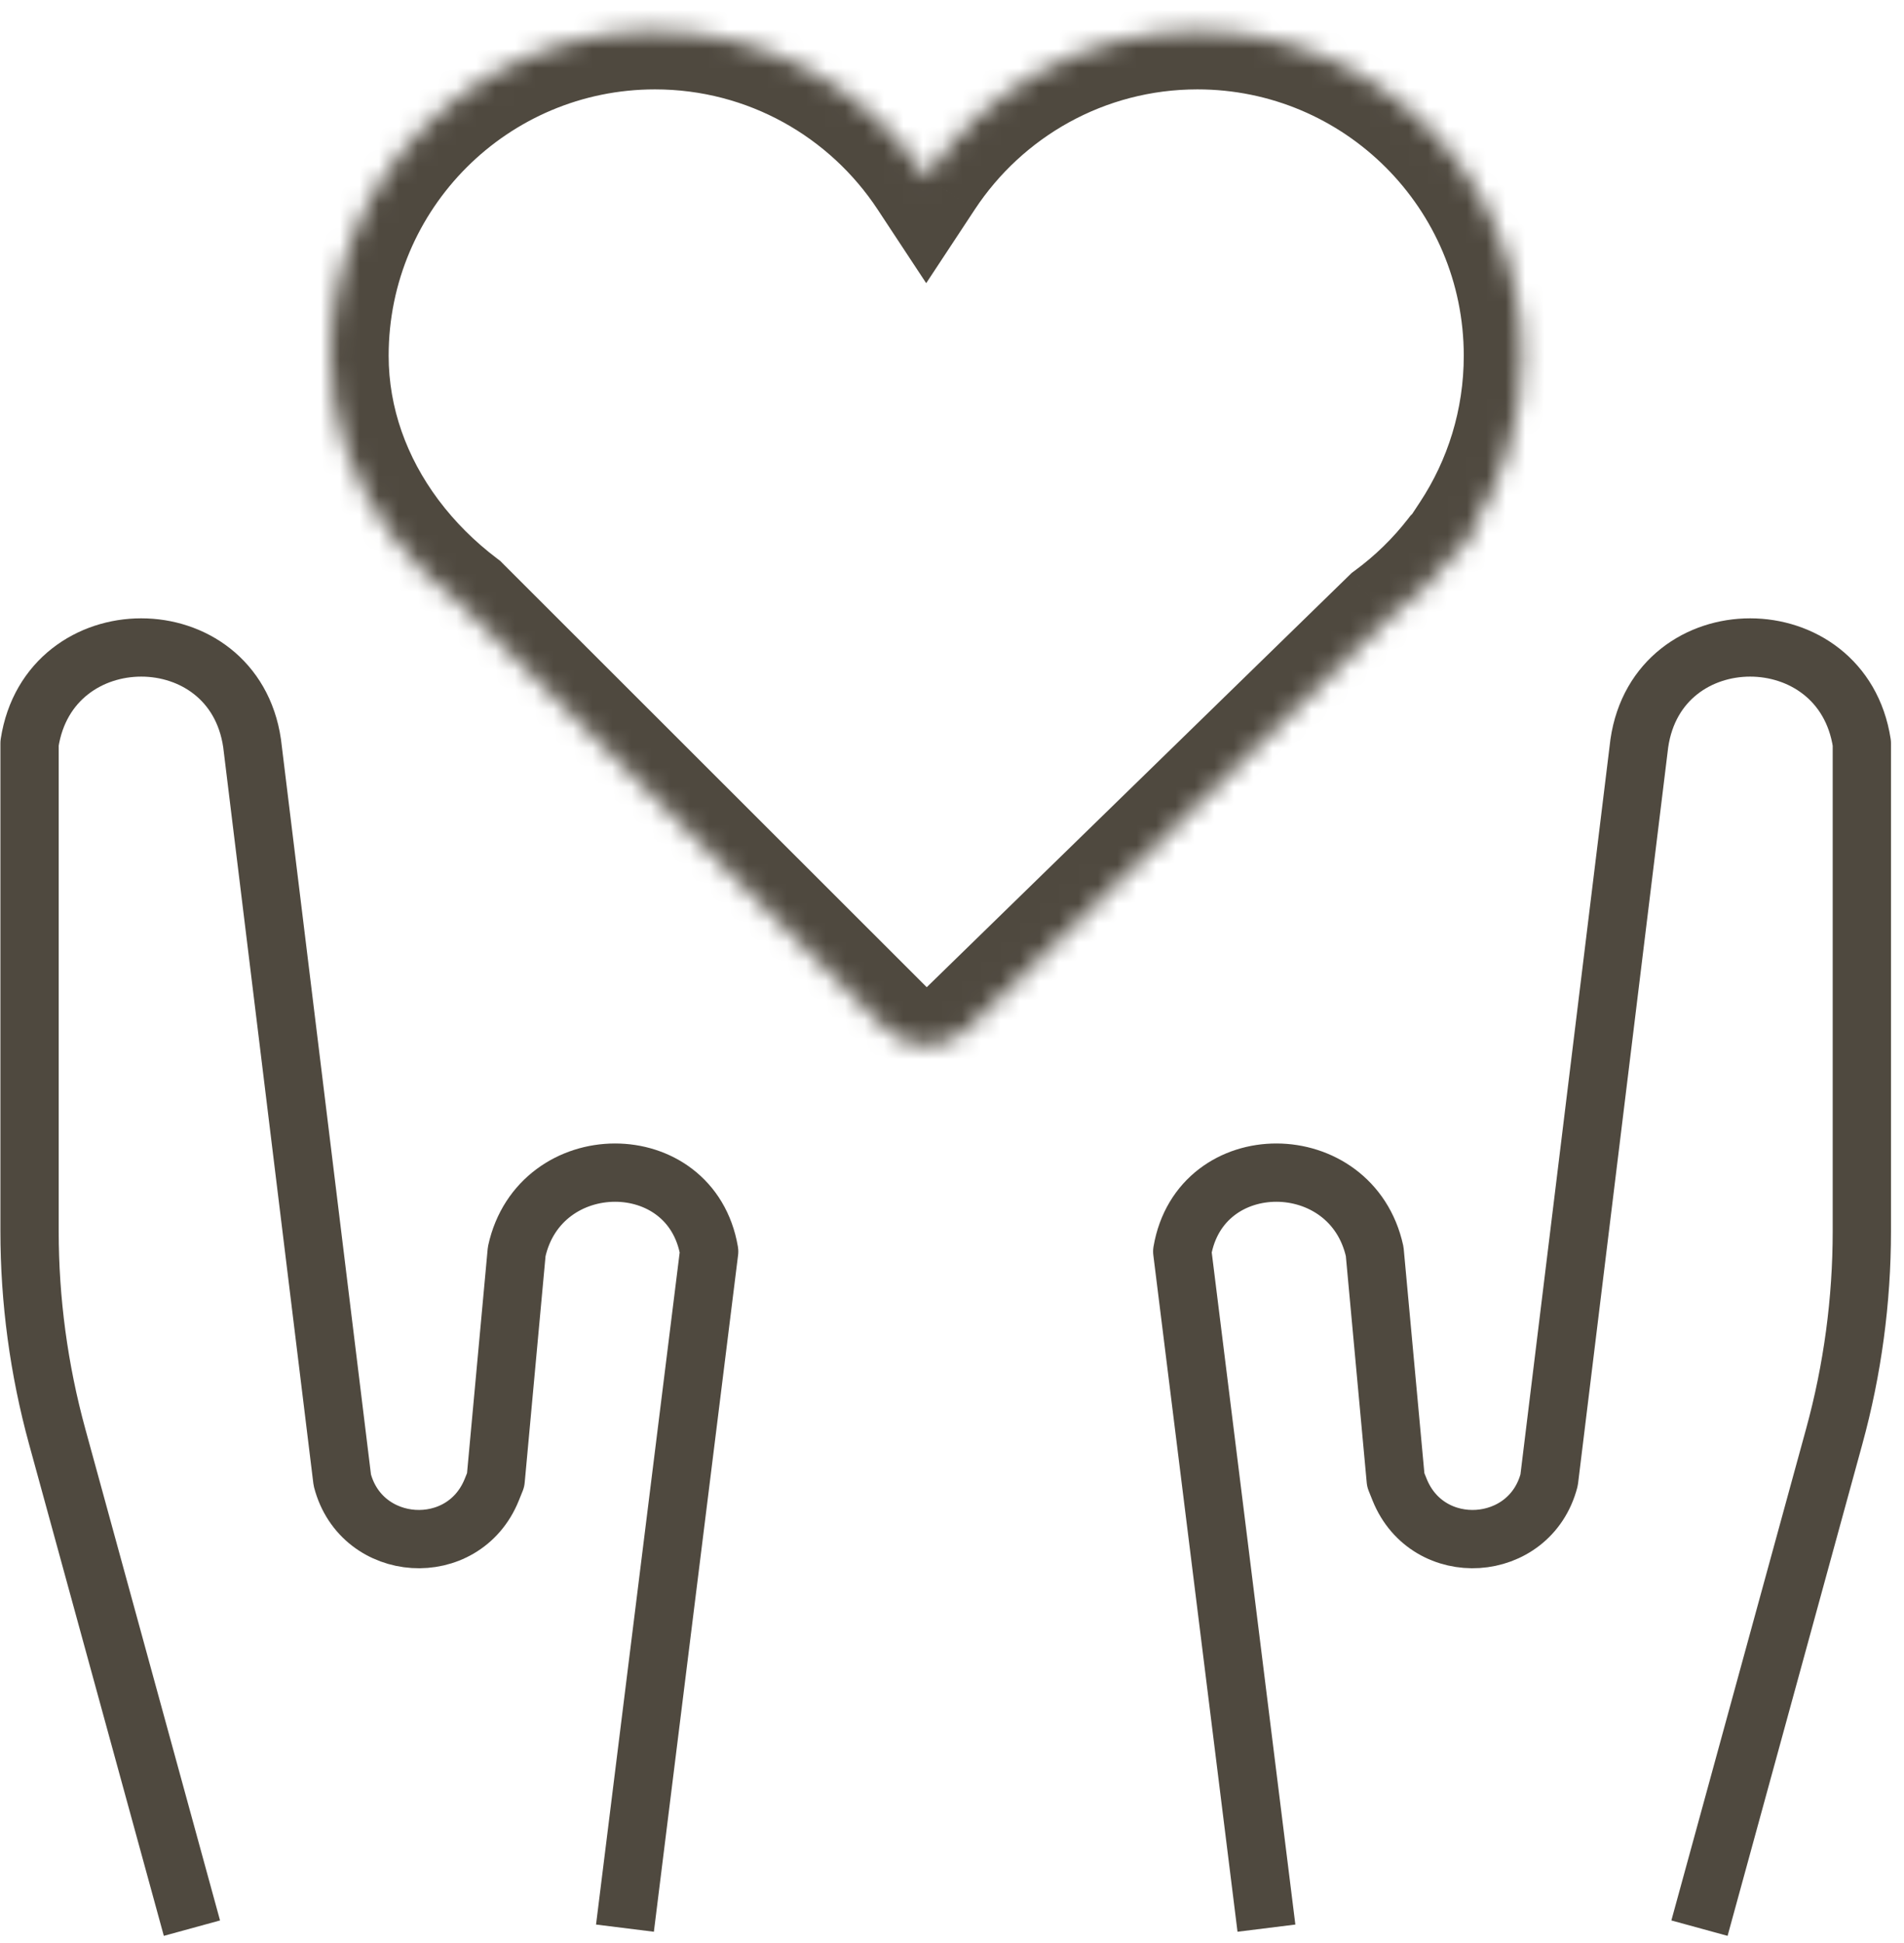
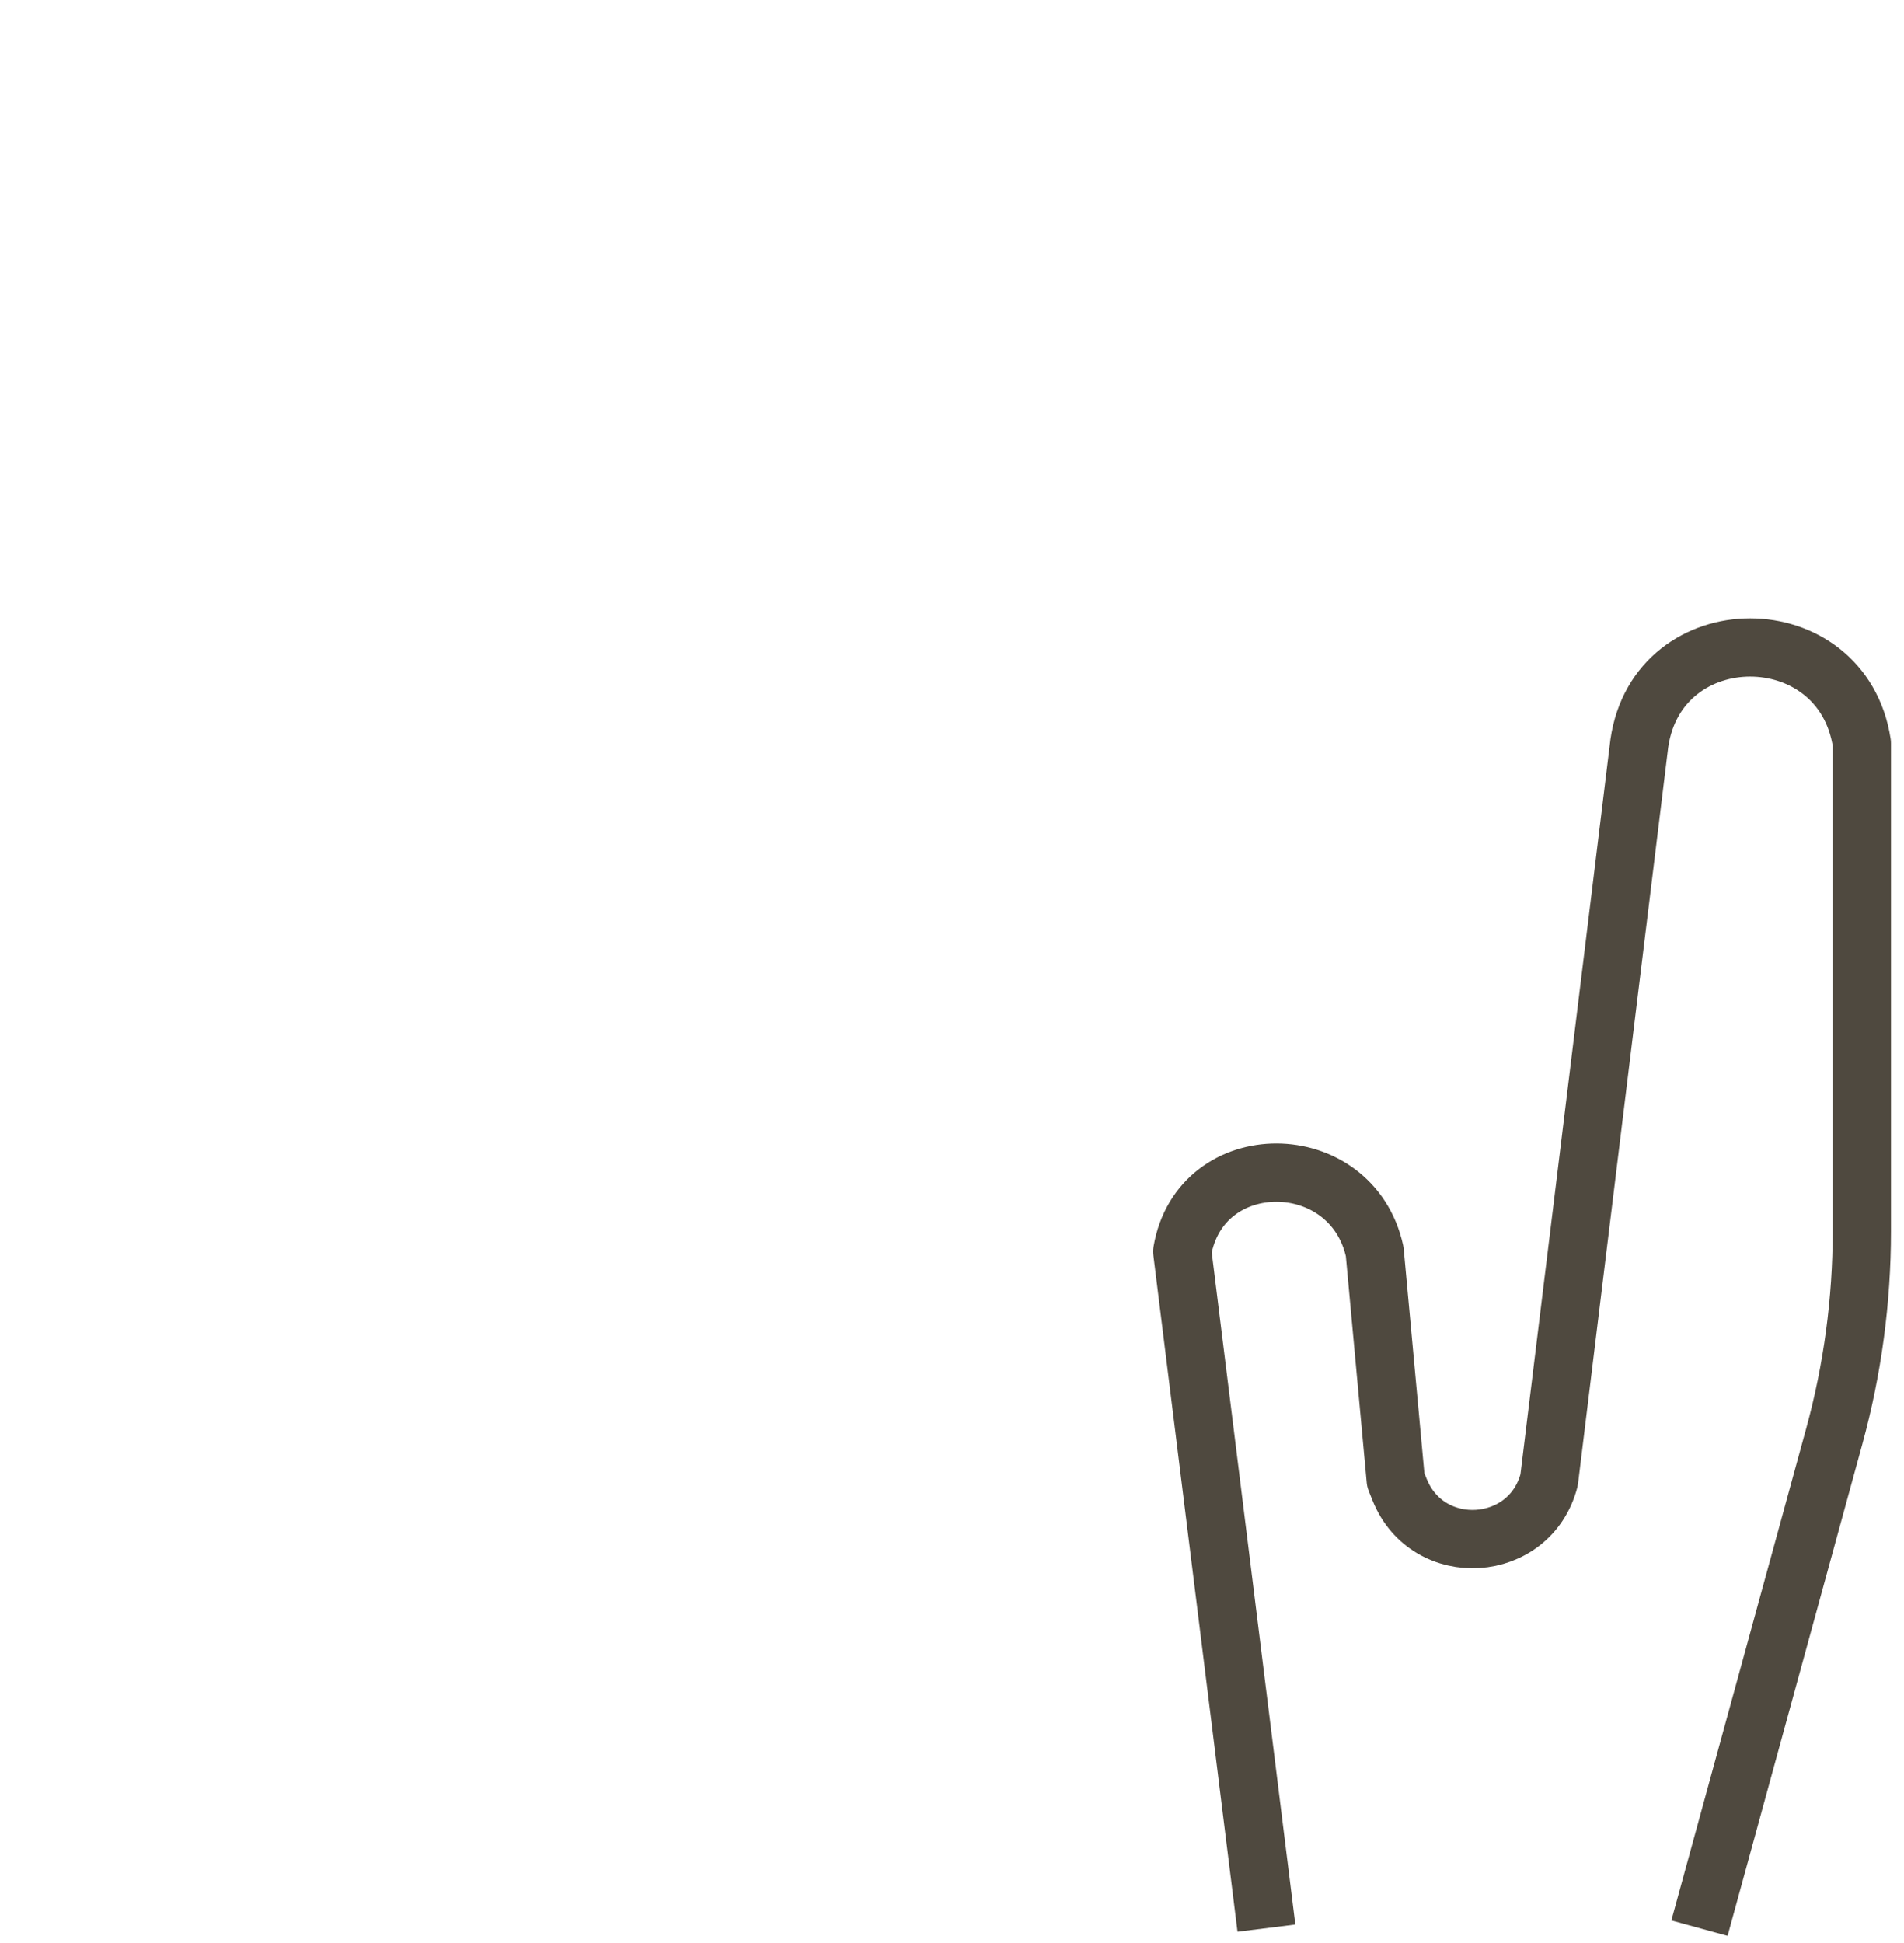
<svg xmlns="http://www.w3.org/2000/svg" fill="none" viewBox="0 0 98 100" height="100" width="98">
  <mask fill="white" id="path-1-inside-1_207_330">
-     <path d="M71.52 31.778L49.794 52.956C48.619 54.102 46.741 54.09 45.58 52.93L23.763 31.128C22.406 30.102 21.196 28.898 20.189 27.557L20.119 27.487H20.137C18.184 24.86 17.004 21.707 17.004 18.308C17.004 9.081 24.485 1.6 33.712 1.6C39.548 1.6 44.684 4.591 47.672 9.124C50.661 4.591 55.797 1.6 61.632 1.6C70.86 1.6 78.341 9.081 78.341 18.308C78.341 21.698 77.331 24.853 75.596 27.487H75.923L74.843 28.539C73.891 29.767 72.772 30.858 71.52 31.778Z" clip-rule="evenodd" fill-rule="evenodd" />
-   </mask>
+     </mask>
  <path mask="url(#path-1-inside-1_207_330)" fill="#4F493F" d="M71.52 31.778L69.743 29.361L69.575 29.485L69.426 29.63L71.52 31.778ZM49.794 52.956L47.7 50.808L47.7 50.808L49.794 52.956ZM45.58 52.93L47.7 50.808L47.7 50.808L45.58 52.93ZM23.763 31.128L25.883 29.006L25.737 28.86L25.573 28.736L23.763 31.128ZM20.189 27.557L22.587 25.755L22.46 25.585L22.309 25.434L20.189 27.557ZM20.119 27.487V24.487H12.873L17.998 29.609L20.119 27.487ZM20.137 27.487V30.487H26.104L22.544 25.698L20.137 27.487ZM47.672 9.124L45.168 10.775L47.672 14.574L50.177 10.775L47.672 9.124ZM75.596 27.487L73.091 25.837L70.028 30.487H75.596V27.487ZM75.923 27.487L78.017 29.635L83.299 24.487H75.923V27.487ZM74.843 28.539L72.749 26.391L72.6 26.536L72.473 26.701L74.843 28.539ZM69.426 29.63L47.7 50.808L51.888 55.104L73.614 33.927L69.426 29.63ZM47.7 50.808L47.7 50.808L43.459 55.052C45.781 57.372 49.537 57.396 51.888 55.104L47.7 50.808ZM47.7 50.808L25.883 29.006L21.642 33.25L43.459 55.052L47.7 50.808ZM25.573 28.736C24.43 27.871 23.421 26.865 22.587 25.755L17.79 29.358C18.972 30.932 20.382 32.332 21.952 33.52L25.573 28.736ZM22.309 25.434L22.239 25.365L17.998 29.609L18.068 29.679L22.309 25.434ZM20.119 30.487H20.137V24.487H20.119V30.487ZM22.544 25.698C20.933 23.529 20.004 20.993 20.004 18.308H14.004C14.004 22.421 15.435 26.191 17.729 29.276L22.544 25.698ZM20.004 18.308C20.004 10.737 26.141 4.6 33.712 4.6V-1.4C22.828 -1.4 14.004 7.424 14.004 18.308H20.004ZM33.712 4.6C38.497 4.6 42.711 7.049 45.168 10.775L50.177 7.473C46.657 2.134 40.598 -1.4 33.712 -1.4V4.6ZM50.177 10.775C52.634 7.049 56.848 4.6 61.632 4.6V-1.4C54.746 -1.4 48.687 2.134 45.168 7.473L50.177 10.775ZM61.632 4.6C69.203 4.6 75.341 10.737 75.341 18.308H81.341C81.341 7.424 72.517 -1.4 61.632 -1.4V4.6ZM75.341 18.308C75.341 21.094 74.513 23.677 73.091 25.837L78.102 29.137C80.149 26.028 81.341 22.303 81.341 18.308H75.341ZM75.596 30.487H75.923V24.487H75.596V30.487ZM73.829 25.339L72.749 26.391L76.937 30.687L78.017 29.635L73.829 25.339ZM72.473 26.701C71.691 27.709 70.771 28.605 69.743 29.361L73.297 34.195C74.773 33.11 76.092 31.824 77.214 30.378L72.473 26.701Z" />
-   <path stroke-linejoin="round" stroke-width="3" stroke="#4F493F" d="M9.879 99.235L2.944 73.935C2 70.49 1.521 66.934 1.521 63.361V38.253V38.253C2.532 31.684 12.016 31.676 12.975 38.253V38.253L17.618 76.173V76.173C18.602 79.962 23.85 80.3 25.312 76.669L25.512 76.173L26.595 64.41V64.41C27.778 59.023 35.573 58.973 36.501 64.41V64.41L32.167 99.235" />
  <path stroke-linejoin="round" stroke-width="3" stroke="#4F493F" d="M87.473 99.235L94.407 73.935C95.352 70.49 95.83 66.934 95.83 63.361V38.253V38.253C94.82 31.684 85.335 31.676 84.377 38.253V38.253L79.734 76.173V76.173C78.749 79.962 73.501 80.3 72.039 76.669L71.84 76.173L70.756 64.41V64.41C69.574 59.023 61.779 58.973 60.851 64.41V64.41L65.184 99.235" />
</svg>